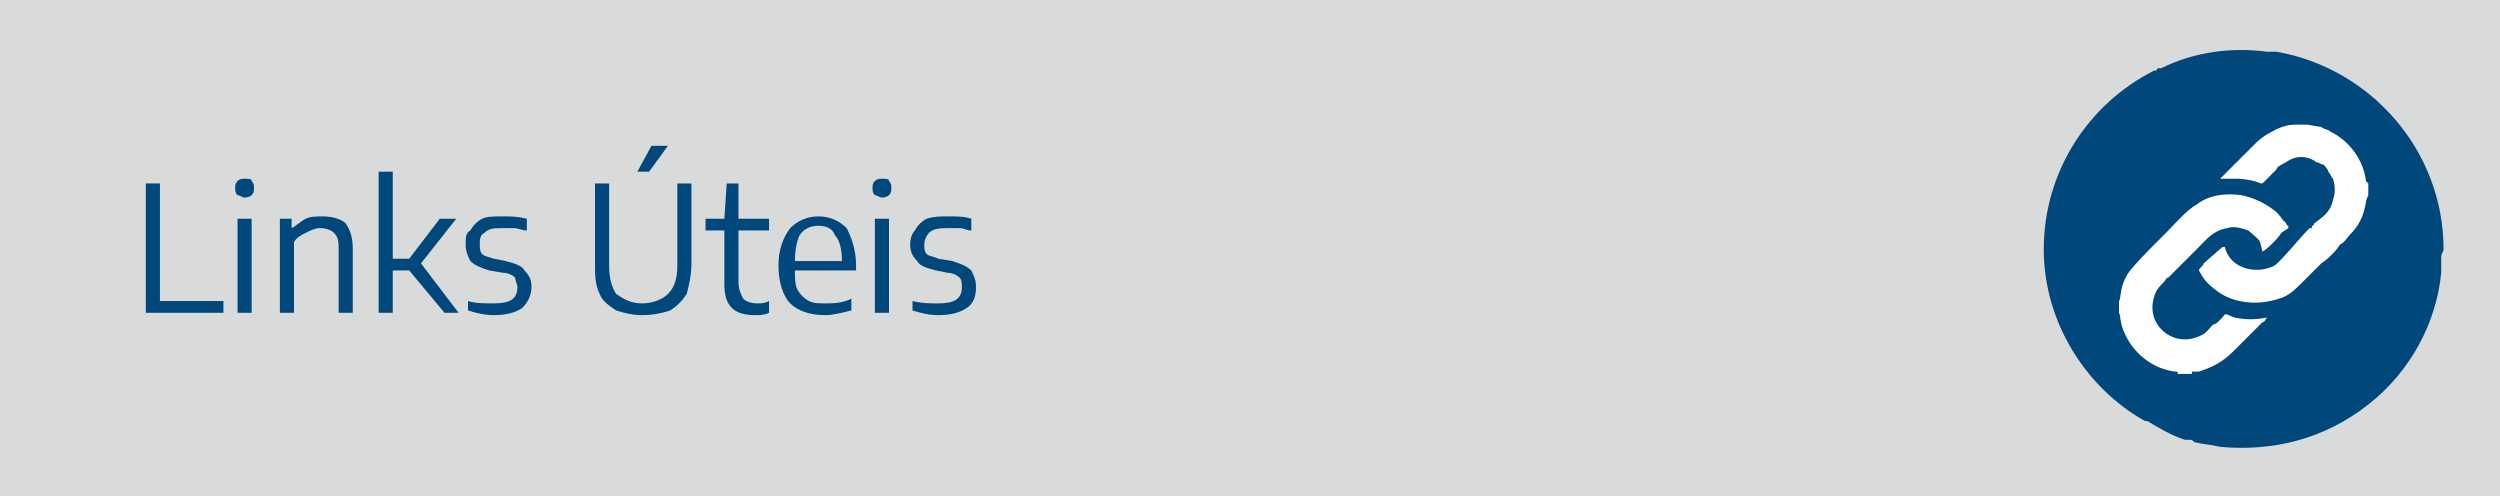
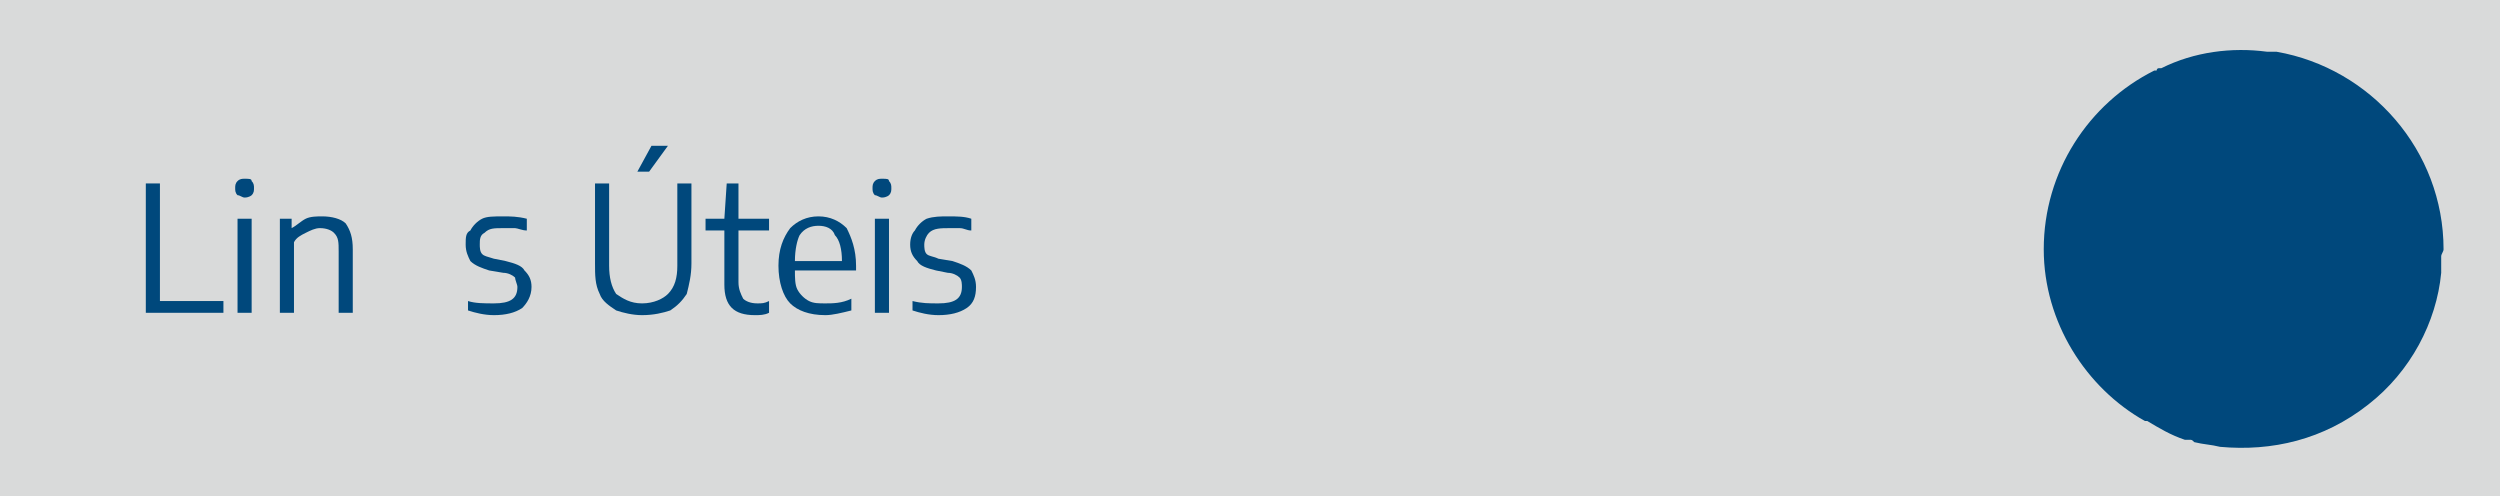
<svg xmlns="http://www.w3.org/2000/svg" xml:space="preserve" width="1063px" height="211px" version="1.1" style="shape-rendering:geometricPrecision; text-rendering:geometricPrecision; image-rendering:optimizeQuality; fill-rule:evenodd; clip-rule:evenodd" viewBox="0 0 1063 211">
  <defs>
    <style type="text/css">
   
    .fil0 {fill:#D9DADA}
    .fil2 {fill:#00487C}
    .fil3 {fill:white}
    .fil1 {fill:#00487C;fill-rule:nonzero}
   
  </style>
  </defs>
  <g id="Camada_x0020_1">
    <rect class="fil0" width="1063" height="211" />
    <polygon class="fil1" points="62,133 62,78 68,78 68,128 95,128 95,133 " />
    <path id="1" class="fil1" d="M101 133l0 -40 6 0 0 40 -6 0zm3 -49c-1,0 -2,-1 -3,-1 -1,-1 -1,-2 -1,-3 0,-1 0,-2 1,-3 1,-1 2,-1 3,-1 2,0 3,0 3,1 1,1 1,2 1,3 0,1 0,2 -1,3 0,0 -1,1 -3,1z" />
    <path id="2" class="fil1" d="M119 93l5 0 0 4 0 0c2,-1 4,-3 6,-4 2,-1 5,-1 7,-1 4,0 8,1 10,3 2,3 3,6 3,11l0 27 -6 0 0 -26c0,-4 0,-6 -2,-8 -1,-1 -3,-2 -6,-2 -2,0 -4,1 -6,2 -2,1 -4,2 -5,4l0 30 -6 0 0 -40z" />
-     <polygon id="3" class="fil1" points="189,133 174,115 167,115 167,133 161,133 161,73 167,73 167,110 174,110 187,93 194,93 179,112 195,133 " />
    <path id="4" class="fil1" d="M210 134c-4,0 -8,-1 -11,-2l0 -4c3,1 7,1 11,1 7,0 10,-2 10,-7 0,-1 -1,-3 -1,-4 -1,-1 -3,-2 -5,-2l-6 -1c-3,-1 -6,-2 -8,-4 -1,-2 -2,-4 -2,-7 0,-3 0,-5 2,-6 1,-2 3,-4 5,-5 2,-1 5,-1 9,-1 3,0 6,0 10,1l0 5c-2,0 -4,-1 -5,-1 -2,0 -3,0 -5,0 -4,0 -6,0 -8,2 -2,1 -2,3 -2,5 0,1 0,3 1,4 1,1 2,1 5,2l5 1c4,1 7,2 8,4 2,2 3,4 3,7 0,4 -2,7 -4,9 -3,2 -7,3 -12,3z" />
    <path id="5" class="fil1" d="M273 134c-4,0 -8,-1 -11,-2 -3,-2 -6,-4 -7,-7 -2,-4 -2,-8 -2,-13l0 -34 6 0 0 35c0,5 1,9 3,12 3,2 6,4 11,4 5,0 9,-2 11,-4 3,-3 4,-7 4,-12l0 -35 6 0 0 34c0,5 -1,9 -2,13 -2,3 -4,5 -7,7 -3,1 -7,2 -12,2zm-2 -61l6 -11 7 0 -8 11 -5 0z" />
    <path id="6" class="fil1" d="M322 129c2,0 3,0 5,-1l0 5c-2,1 -4,1 -6,1 -9,0 -13,-4 -13,-13l0 -23 -8 0 0 -5 8 0 1 -15 5 0 0 15 13 0 0 5 -13 0 0 22c0,3 1,5 2,7 1,1 3,2 6,2z" />
    <path id="7" class="fil1" d="M364 115l-26 0c0,3 0,6 1,8 1,2 3,4 5,5 2,1 4,1 7,1 3,0 7,0 11,-2l0 5c-4,1 -8,2 -11,2 -7,0 -12,-2 -15,-5 -3,-3 -5,-9 -5,-16 0,-7 2,-12 5,-16 3,-3 7,-5 12,-5 5,0 9,2 12,5 2,4 4,9 4,16l0 2zm-16 -19c-3,0 -6,1 -8,4 -1,2 -2,6 -2,11l20 0c0,-5 -1,-9 -3,-11 -1,-3 -4,-4 -7,-4z" />
    <path id="8" class="fil1" d="M372 133l0 -40 6 0 0 40 -6 0zm3 -49c-1,0 -2,-1 -3,-1 -1,-1 -1,-2 -1,-3 0,-1 0,-2 1,-3 1,-1 2,-1 3,-1 2,0 3,0 3,1 1,1 1,2 1,3 0,1 0,2 -1,3 0,0 -1,1 -3,1z" />
    <path id="9" class="fil1" d="M399 134c-4,0 -8,-1 -11,-2l0 -4c4,1 7,1 11,1 7,0 10,-2 10,-7 0,-1 0,-3 -1,-4 -1,-1 -3,-2 -5,-2l-5 -1c-4,-1 -7,-2 -8,-4 -2,-2 -3,-4 -3,-7 0,-3 1,-5 2,-6 1,-2 3,-4 5,-5 3,-1 6,-1 9,-1 4,0 7,0 10,1l0 5c-2,0 -3,-1 -5,-1 -1,0 -3,0 -4,0 -4,0 -7,0 -9,2 -1,1 -2,3 -2,5 0,1 0,3 1,4 1,1 3,1 5,2l6 1c3,1 6,2 8,4 1,2 2,4 2,7 0,4 -1,7 -4,9 -3,2 -7,3 -12,3z" />
    <path class="fil2" d="M916 30l1 0c0,0 0,-1 1,-1 0,0 1,0 1,0l0 0c14,-7 30,-9 45,-7 1,0 2,0 4,0 40,7 71,42 71,84 0,1 -1,2 -1,3 0,2 0,4 0,7 -2,21 -13,42 -31,56 -19,15 -41,20 -63,18 -4,-1 -7,-1 -11,-2l0 0c-1,-1 -1,-1 -2,-1l-1 0 0 0 -1 0 0 0c-6,-2 -11,-5 -16,-8l-1 0c-25,-14 -43,-42 -43,-73 0,-33 19,-62 47,-76z" />
-     <path class="fil3" d="M901 128l0 5 0 0c1,2 0,4 3,10 4,8 12,14 21,15 1,0 1,0 1,1l6 0 0 -1c1,0 2,0 3,0 6,-2 10,-4 15,-9l12 -12c1,0 1,-1 2,-2 -5,1 -9,1 -14,0 -5,-2 -3,-2 -6,1 -1,1 -2,2 -3,2 -2,2 -3,4 -6,5 -11,5 -23,-5 -19,-17 1,-3 2,-4 4,-6 1,-1 1,-2 2,-2 1,-1 2,-2 3,-3 3,-3 7,-7 10,-10 3,-3 6,-7 12,-8 3,-1 6,0 9,1 1,1 5,4 5,5l1 4c2,-1 7,-6 8,-8l3 -2 0 -1c-1,0 -1,-2 -2,-2 -2,-3 -3,-4 -6,-6 -3,-2 -7,-4 -12,-5 -7,-1 -14,0 -19,4 -4,2 -10,9 -13,12 -1,1 -3,3 -4,4 -4,4 -9,9 -12,13 -4,6 -3,11 -4,12zm67 -56c0,-1 2,-2 4,-3 4,-3 9,-3 13,0 1,0 2,1 3,1 0,0 2,2 2,3 1,1 1,2 2,3 1,3 1,6 0,9 -1,5 -4,7 -8,10 0,0 0,1 -1,1 0,0 0,0 0,0l0 1c-1,0 -1,0 -1,0 -4,4 -12,14 -15,16 -8,4 -19,1 -21,-8 -1,0 -1,0 -1,0l-8 7c0,1 -2,2 -2,3 2,4 4,6 8,9 7,5 17,6 26,3 4,-1 7,-4 10,-7l8 -8c3,-2 6,-5 8,-8 2,-1 3,-3 4,-4 4,-4 6,-8 7,-14 0,-1 1,-3 1,-3l0 -5c0,0 0,0 0,0l-1 -1c-1,-9 -7,-17 -15,-21 -1,-1 -3,-1 -4,-2l-6 -1 -5 0c-1,0 -5,0 -10,3 -4,2 -6,4 -8,6 -1,1 -13,13 -14,14 3,0 5,0 8,0 12,1 8,4 12,0 0,0 3,-3 4,-4z" />
  </g>
</svg>